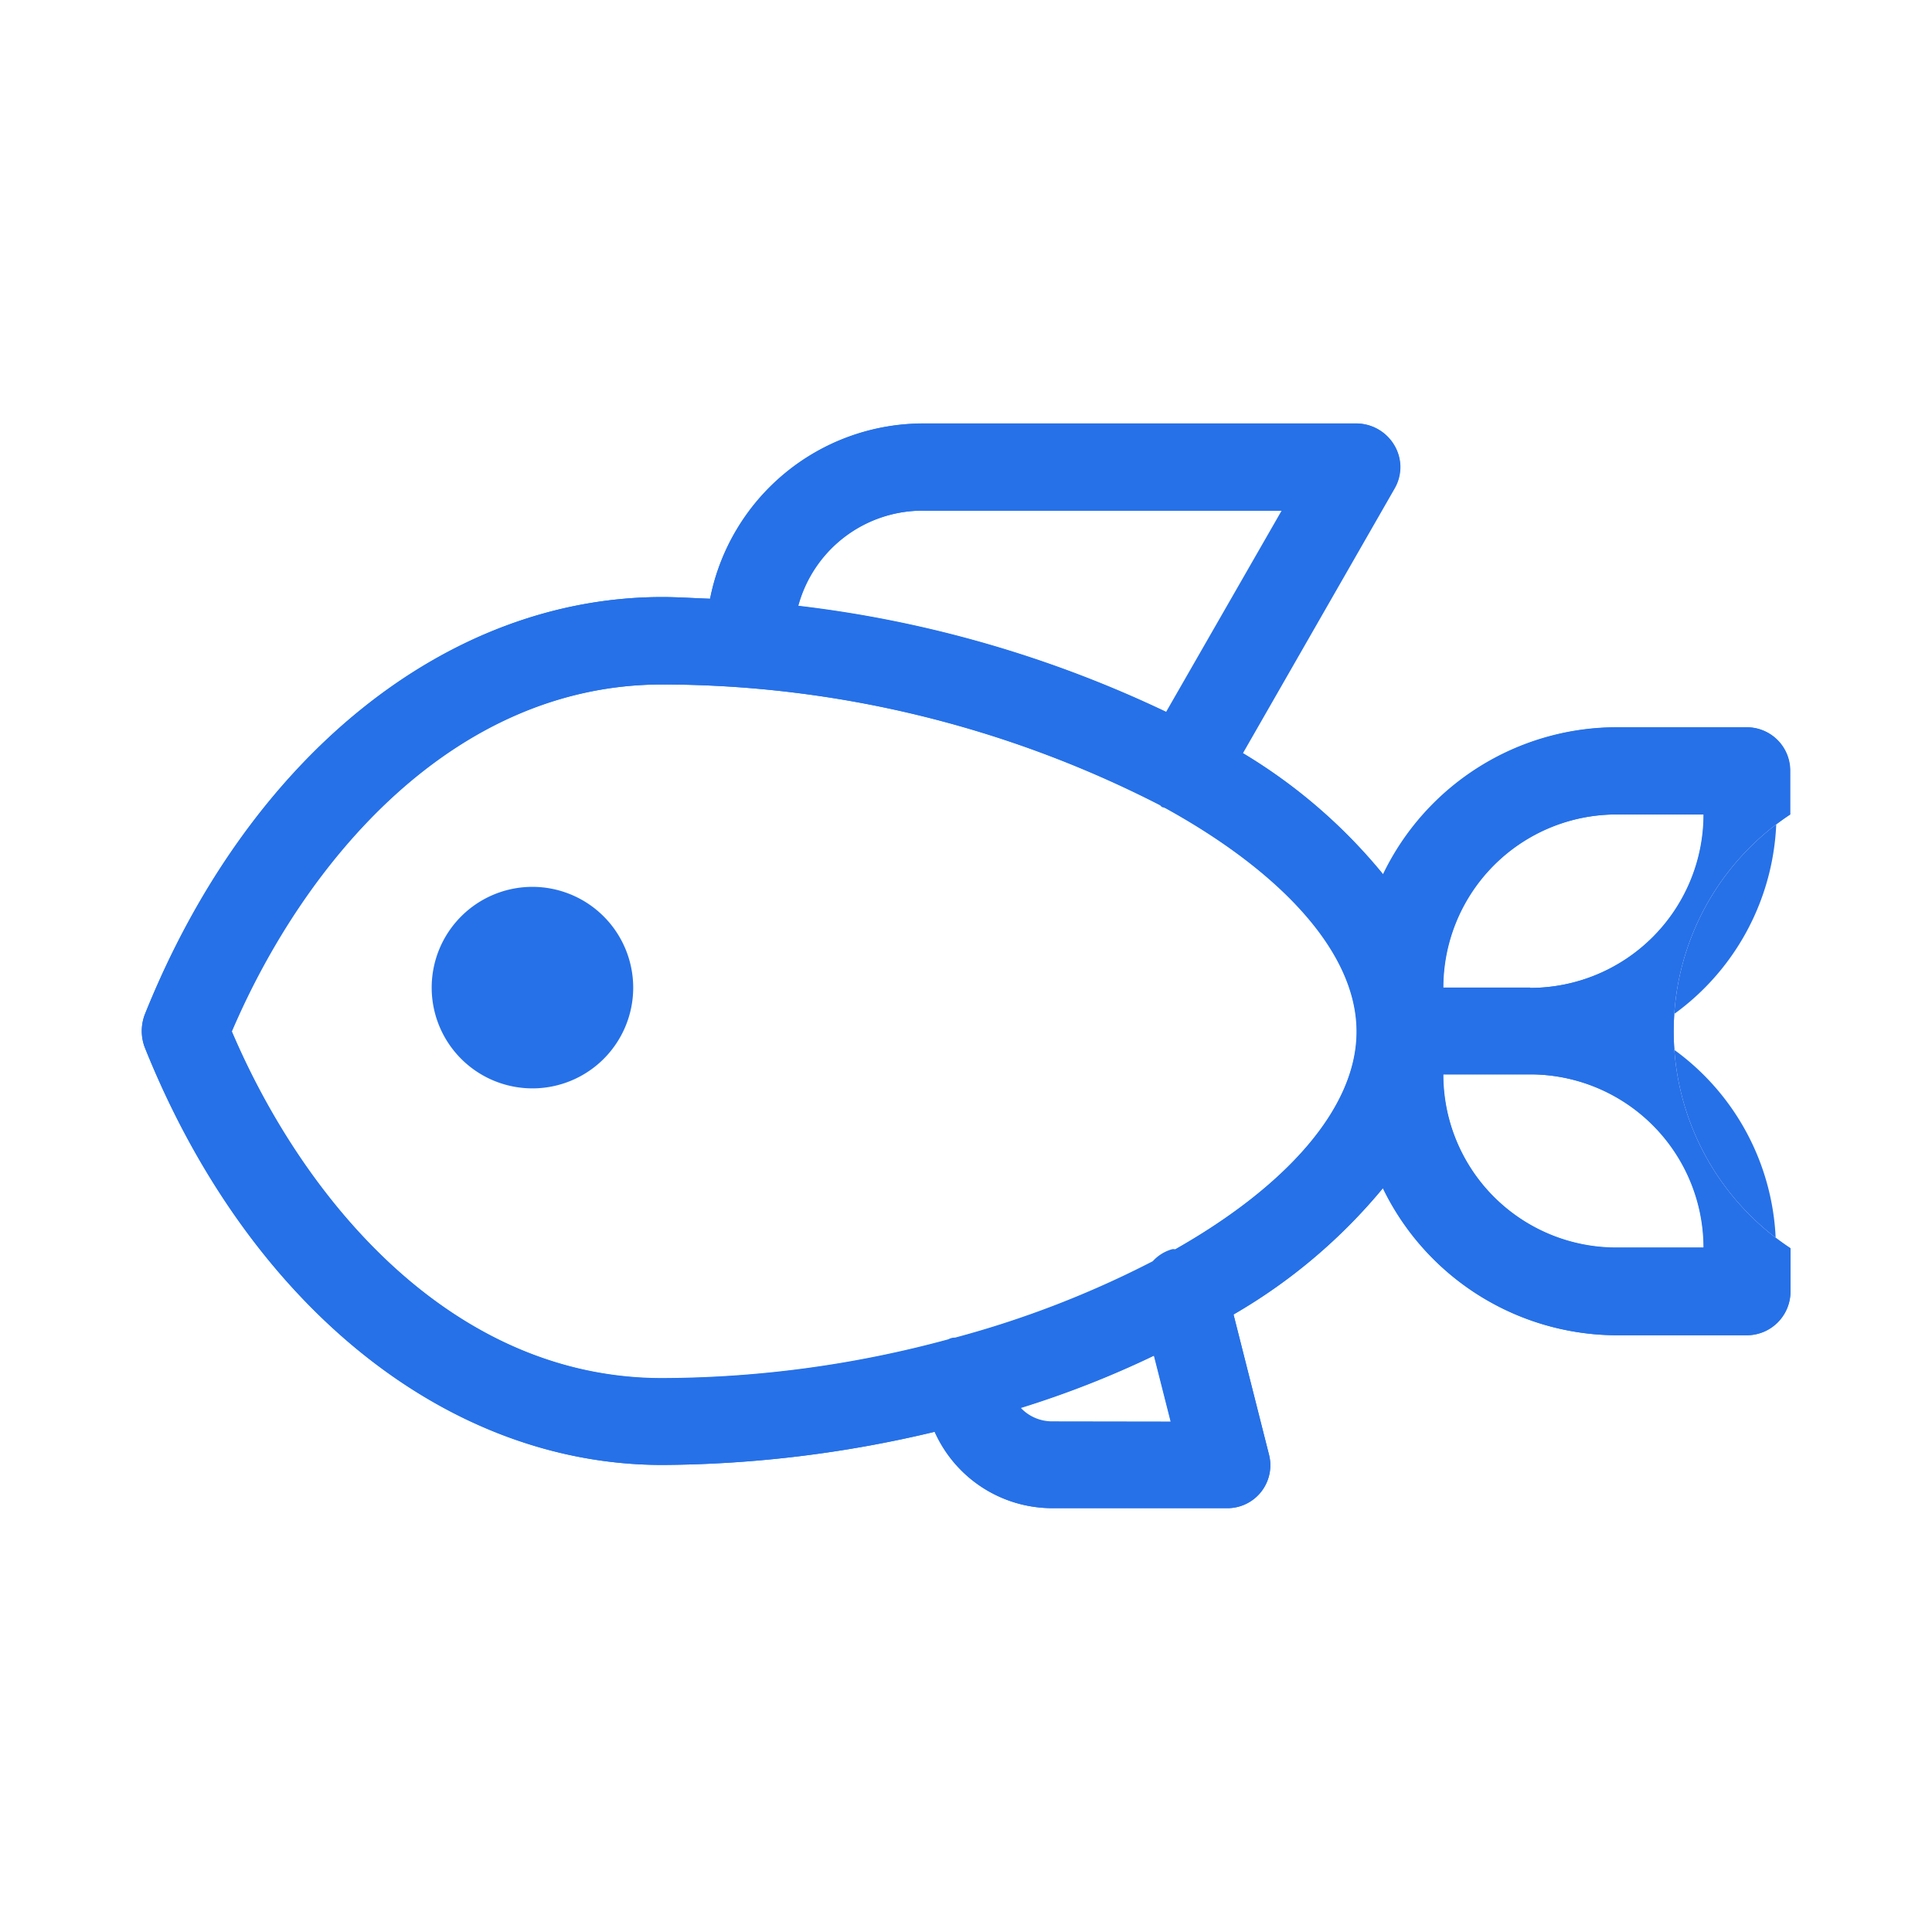
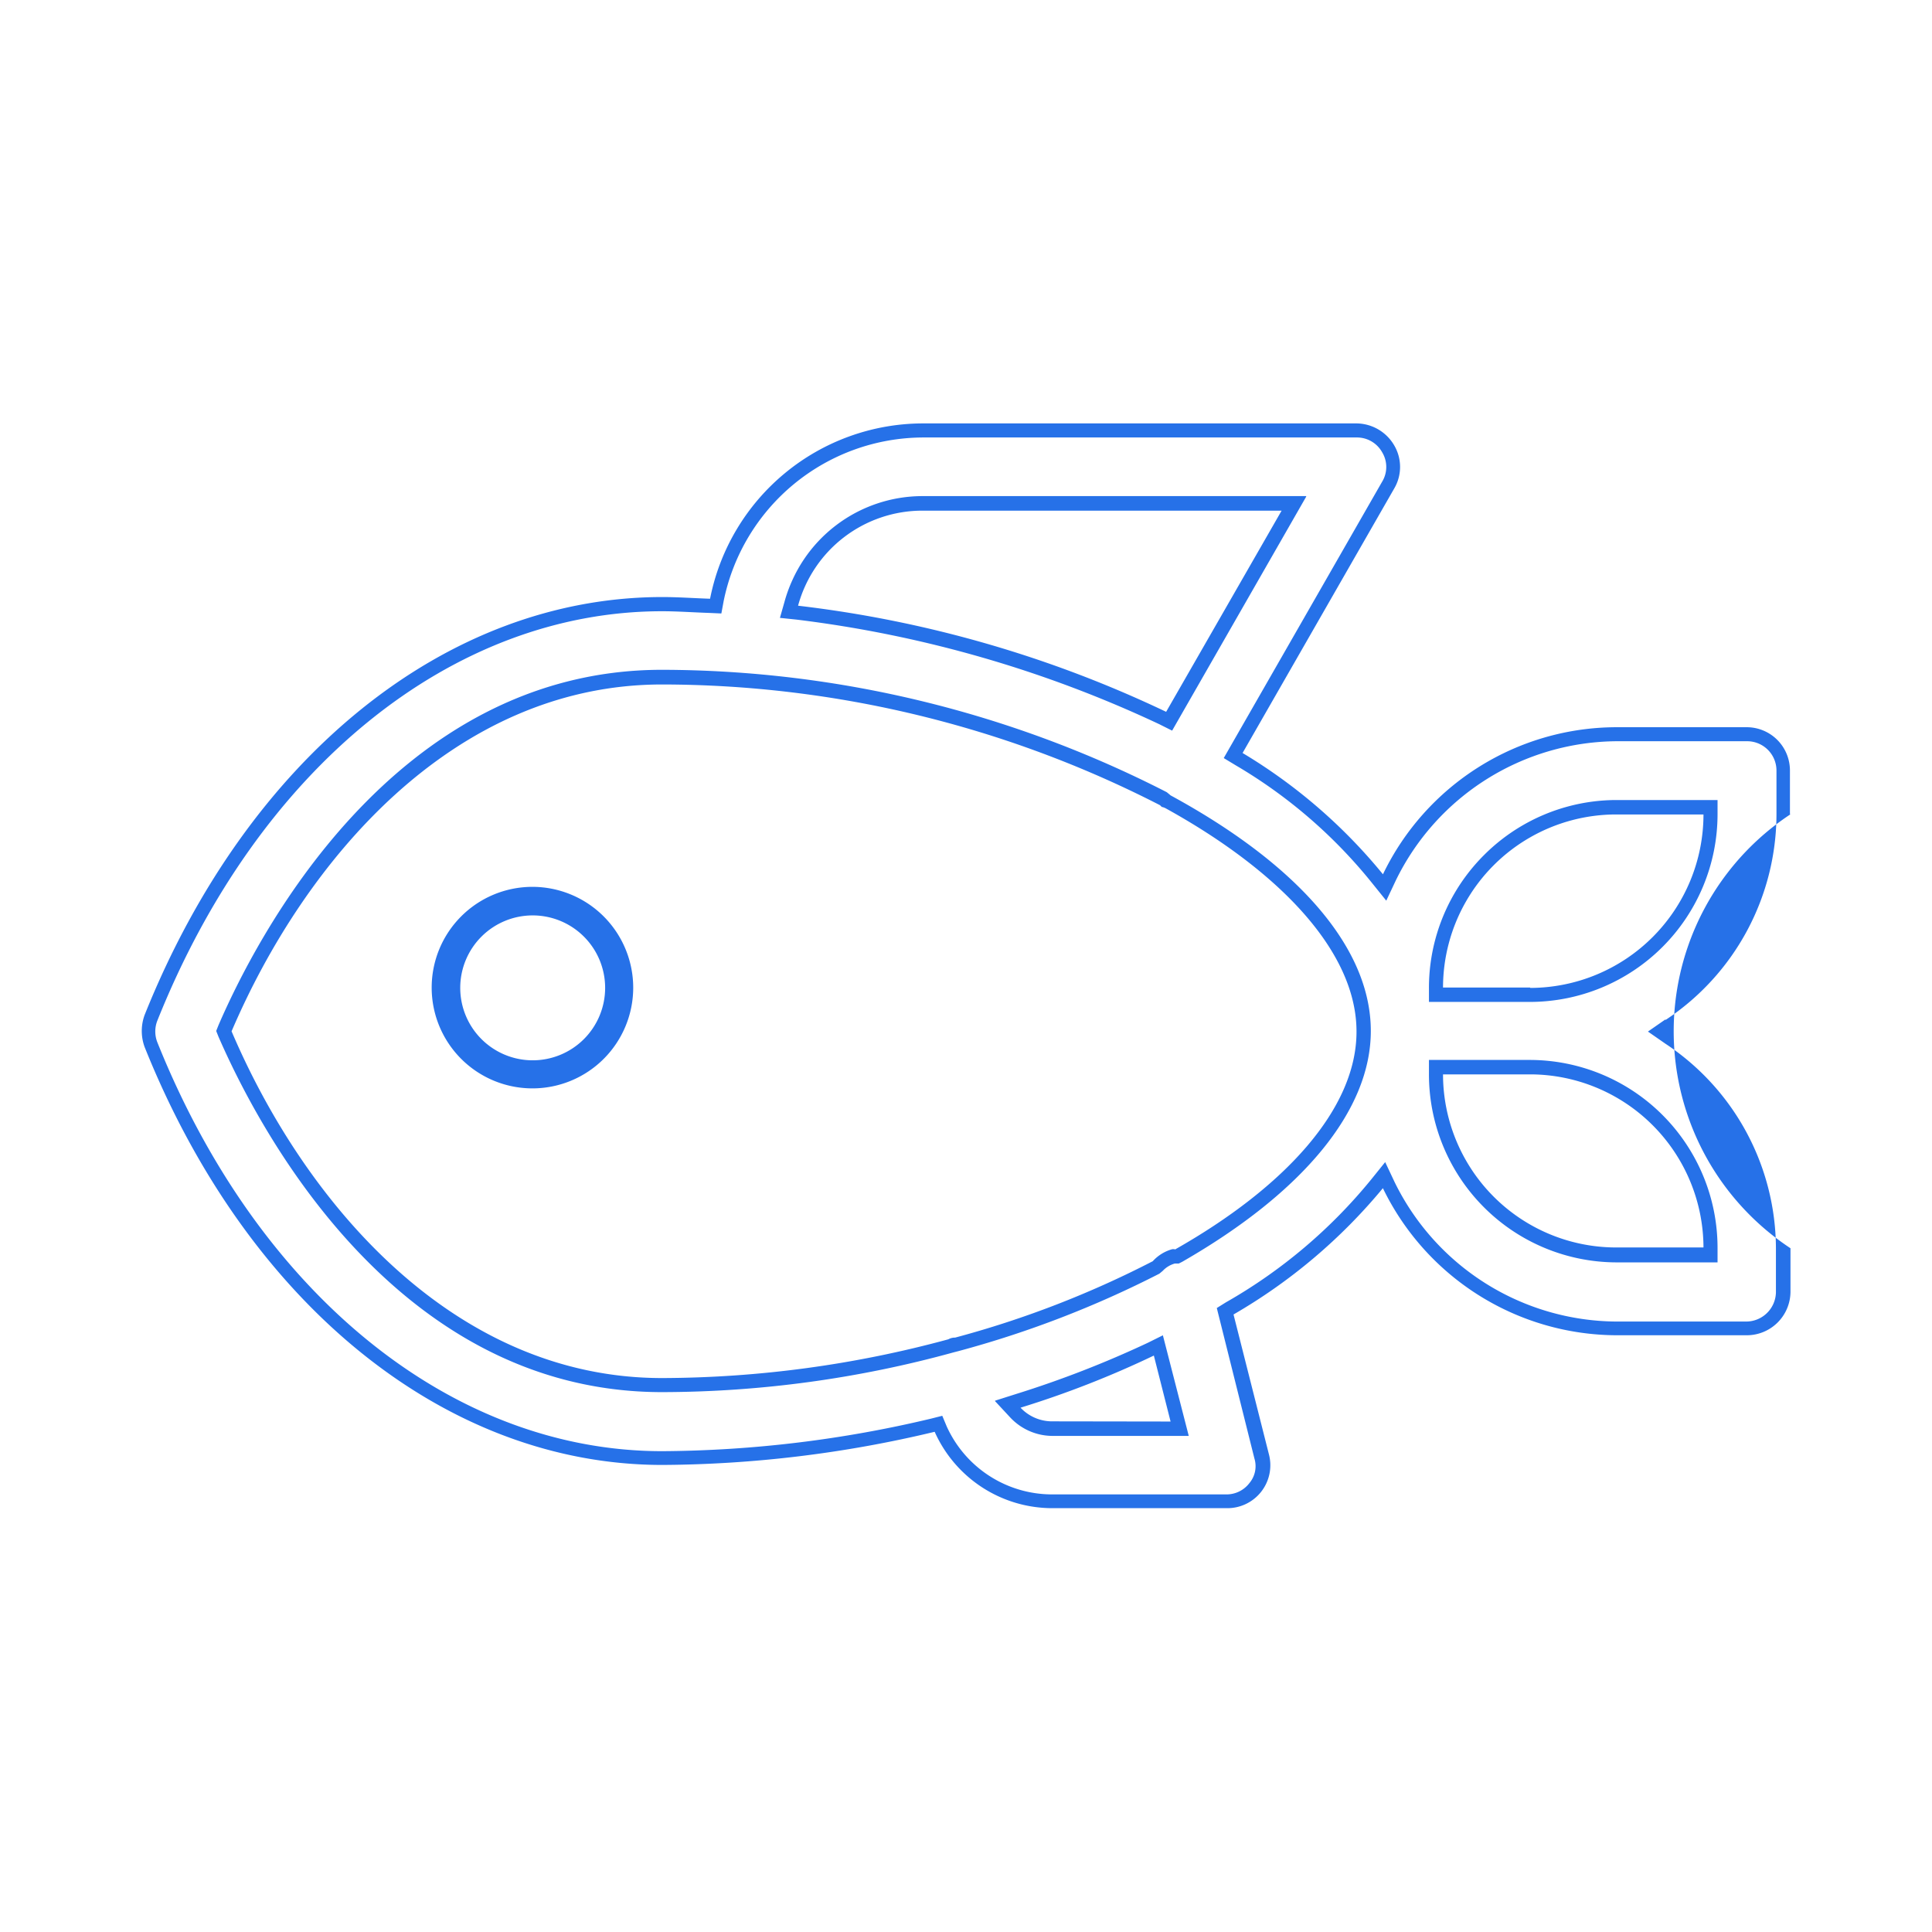
<svg xmlns="http://www.w3.org/2000/svg" width="32" height="32" viewBox="0 0 32 32">
  <g id="icn_Sea_Food_Delivery" data-name="icn_Sea Food Delivery" transform="translate(2446 -1392)">
    <g id="Rectangle_10749" data-name="Rectangle 10749" transform="translate(-2446 1392)" fill="#fff" stroke="#707070" stroke-width="1" opacity="0">
-       <rect width="32" height="32" stroke="none" />
-       <rect x="0.5" y="0.5" width="31" height="31" fill="none" />
-     </g>
+       </g>
    <g id="Group_60805" data-name="Group 60805" transform="translate(-2817.939 600.917)">
      <g id="Group_60803" data-name="Group 60803" transform="translate(374.287 798.1)">
-         <path id="Path_67465" data-name="Path 67465" d="M401.592,804.572v-.725a.716.716,0,0,0-.716-.716h-2.157a4.3,4.3,0,0,0-3.868,2.436,8.914,8.914,0,0,0-2.325-2.009l2.511-4.38a.705.705,0,0,0,0-.716.73.73,0,0,0-.623-.363h-7.188A3.6,3.6,0,0,0,383.7,801c-.27-.009-.53-.028-.79-.028-3.58,0-6.863,2.65-8.574,6.918a.769.769,0,0,0,0,.539c1.711,4.268,4.994,6.918,8.574,6.918a19.74,19.74,0,0,0,4.51-.549,2.135,2.135,0,0,0,1.944,1.265h2.892a.711.711,0,0,0,.7-.893l-.586-2.315a9.164,9.164,0,0,0,2.474-2.092,4.318,4.318,0,0,0,3.878,2.436h2.148a.724.724,0,0,0,.725-.716v-.725a4.306,4.306,0,0,1,0-7.188Zm-2.873,7.179a2.869,2.869,0,0,1-2.873-2.873h1.441a2.875,2.875,0,0,1,2.873,2.873Zm-1.432-4.305h-1.441a2.869,2.869,0,0,1,2.873-2.873h1.441A2.875,2.875,0,0,1,397.286,807.446Zm-6.23,6.091.279,1.1h-1.971a.717.717,0,0,1-.521-.232A16.09,16.09,0,0,0,391.056,813.536Zm.344-1.758h-.037a.682.682,0,0,0-.325.2,16.322,16.322,0,0,1-3.273,1.265.221.221,0,0,0-.112.028,18.235,18.235,0,0,1-4.742.642c-3.459,0-5.923-2.911-7.132-5.747,1.209-2.827,3.673-5.747,7.132-5.747a18.1,18.1,0,0,1,8.248,2l.028.028a.244.244,0,0,1,.074.028c1.9,1.051,3.152,2.381,3.152,3.692C394.413,809.445,393.223,810.747,391.4,811.779Zm-4.175-12.237h5.951l-1.916,3.338a19.412,19.412,0,0,0-6.1-1.758A2.135,2.135,0,0,1,387.225,799.541Z" transform="translate(-374.287 -798.1)" fill="#2671e8" />
        <path id="Path_67466" data-name="Path 67466" d="M391.2,813.2l-.251.13a17.1,17.1,0,0,1-2.176.846l-.353.112.251.27a.962.962,0,0,0,.688.307h2.269Zm-2.362,1.2a16.09,16.09,0,0,0,2.213-.865l.279,1.1h-1.971A.717.717,0,0,1,388.843,814.4Zm-1.618-15.092a2.369,2.369,0,0,0-2.288,1.748l-.074.26.27.028a19.734,19.734,0,0,1,6.026,1.739l.2.1,2.222-3.878Zm4.036,3.571a19.412,19.412,0,0,0-6.1-1.758,2.135,2.135,0,0,1,2.064-1.581h5.951Zm.065,1.376-.056-.046a18.4,18.4,0,0,0-8.36-2.027c-4.482,0-6.751,4.51-7.346,5.886l-.037.093.037.093c.6,1.376,2.864,5.886,7.346,5.886a18.288,18.288,0,0,0,4.835-.66l.074-.019a16.94,16.94,0,0,0,3.329-1.283l.056-.047a.432.432,0,0,1,.2-.121h.065l.056-.028c2.009-1.153,3.124-2.511,3.124-3.822C394.645,806.813,393.483,805.428,391.326,804.256Zm.074,7.523h-.037a.682.682,0,0,0-.325.2,16.322,16.322,0,0,1-3.273,1.265.221.221,0,0,0-.112.028,18.235,18.235,0,0,1-4.742.642c-3.459,0-5.923-2.911-7.132-5.747,1.209-2.827,3.673-5.747,7.132-5.747a18.1,18.1,0,0,1,8.248,2l.028.028a.244.244,0,0,1,.074.028c1.9,1.051,3.152,2.381,3.152,3.692C394.413,809.445,393.223,810.747,391.4,811.779Zm7.318-7.439a3.105,3.105,0,0,0-3.106,3.106v.232h1.674a3.111,3.111,0,0,0,3.106-3.106v-.232Zm-1.432,3.106h-1.441a2.869,2.869,0,0,1,2.873-2.873h1.441A2.875,2.875,0,0,1,397.286,807.446Zm0,1.2h-1.674v.232a3.113,3.113,0,0,0,3.106,3.115h1.674v-.232A3.113,3.113,0,0,0,397.286,808.645Zm1.432,3.106a2.869,2.869,0,0,1-2.873-2.873h1.441a2.875,2.875,0,0,1,2.873,2.873Zm-1.432-3.106h-1.674v.232a3.113,3.113,0,0,0,3.106,3.115h1.674v-.232A3.113,3.113,0,0,0,397.286,808.645Zm1.432,3.106a2.869,2.869,0,0,1-2.873-2.873h1.441a2.875,2.875,0,0,1,2.873,2.873Zm0-7.411a3.105,3.105,0,0,0-3.106,3.106v.232h1.674a3.111,3.111,0,0,0,3.106-3.106v-.232Zm-1.432,3.106h-1.441a2.869,2.869,0,0,1,2.873-2.873h1.441A2.875,2.875,0,0,1,397.286,807.446Zm-5.961-3.19-.056-.046a18.4,18.4,0,0,0-8.36-2.027c-4.482,0-6.751,4.51-7.346,5.886l-.037.093.037.093c.6,1.376,2.864,5.886,7.346,5.886a18.288,18.288,0,0,0,4.835-.66l.074-.019a16.94,16.94,0,0,0,3.329-1.283l.056-.047a.432.432,0,0,1,.2-.121h.065l.056-.028c2.009-1.153,3.124-2.511,3.124-3.822C394.645,806.813,393.483,805.428,391.326,804.256Zm.074,7.523h-.037a.682.682,0,0,0-.325.2,16.322,16.322,0,0,1-3.273,1.265.221.221,0,0,0-.112.028,18.235,18.235,0,0,1-4.742.642c-3.459,0-5.923-2.911-7.132-5.747,1.209-2.827,3.673-5.747,7.132-5.747a18.1,18.1,0,0,1,8.248,2l.028.028a.244.244,0,0,1,.074.028c1.9,1.051,3.152,2.381,3.152,3.692C394.413,809.445,393.223,810.747,391.4,811.779Zm-4.175-12.47a2.369,2.369,0,0,0-2.288,1.748l-.074.26.27.028a19.734,19.734,0,0,1,6.026,1.739l.2.1,2.222-3.878Zm4.036,3.571a19.412,19.412,0,0,0-6.1-1.758,2.135,2.135,0,0,1,2.064-1.581h5.951ZM391.2,813.2l-.251.13a17.1,17.1,0,0,1-2.176.846l-.353.112.251.27a.962.962,0,0,0,.688.307h2.269Zm-2.362,1.2a16.09,16.09,0,0,0,2.213-.865l.279,1.1h-1.971A.717.717,0,0,1,388.843,814.4Zm2.362-1.2-.251.13a17.1,17.1,0,0,1-2.176.846l-.353.112.251.27a.962.962,0,0,0,.688.307h2.269Zm-2.362,1.2a16.09,16.09,0,0,0,2.213-.865l.279,1.1h-1.971A.717.717,0,0,1,388.843,814.4Zm-1.618-15.092a2.369,2.369,0,0,0-2.288,1.748l-.074.26.27.028a19.734,19.734,0,0,1,6.026,1.739l.2.1,2.222-3.878Zm4.036,3.571a19.412,19.412,0,0,0-6.1-1.758,2.135,2.135,0,0,1,2.064-1.581h5.951Zm.065,1.376-.056-.046a18.4,18.4,0,0,0-8.36-2.027c-4.482,0-6.751,4.51-7.346,5.886l-.037.093.037.093c.6,1.376,2.864,5.886,7.346,5.886a18.288,18.288,0,0,0,4.835-.66l.074-.019a16.94,16.94,0,0,0,3.329-1.283l.056-.047a.432.432,0,0,1,.2-.121h.065l.056-.028c2.009-1.153,3.124-2.511,3.124-3.822C394.645,806.813,393.483,805.428,391.326,804.256Zm.074,7.523h-.037a.682.682,0,0,0-.325.2,16.322,16.322,0,0,1-3.273,1.265.221.221,0,0,0-.112.028,18.235,18.235,0,0,1-4.742.642c-3.459,0-5.923-2.911-7.132-5.747,1.209-2.827,3.673-5.747,7.132-5.747a18.1,18.1,0,0,1,8.248,2l.028.028a.244.244,0,0,1,.074.028c1.9,1.051,3.152,2.381,3.152,3.692C394.413,809.445,393.223,810.747,391.4,811.779Zm7.318-7.439a3.105,3.105,0,0,0-3.106,3.106v.232h1.674a3.111,3.111,0,0,0,3.106-3.106v-.232Zm-1.432,3.106h-1.441a2.869,2.869,0,0,1,2.873-2.873h1.441A2.875,2.875,0,0,1,397.286,807.446Zm0,1.2h-1.674v.232a3.113,3.113,0,0,0,3.106,3.115h1.674v-.232A3.113,3.113,0,0,0,397.286,808.645Zm1.432,3.106a2.869,2.869,0,0,1-2.873-2.873h1.441a2.875,2.875,0,0,1,2.873,2.873Zm-1.432-3.106h-1.674v.232a3.113,3.113,0,0,0,3.106,3.115h1.674v-.232A3.113,3.113,0,0,0,397.286,808.645Zm1.432,3.106a2.869,2.869,0,0,1-2.873-2.873h1.441a2.875,2.875,0,0,1,2.873,2.873Zm0-7.411a3.105,3.105,0,0,0-3.106,3.106v.232h1.674a3.111,3.111,0,0,0,3.106-3.106v-.232Zm-1.432,3.106h-1.441a2.869,2.869,0,0,1,2.873-2.873h1.441A2.875,2.875,0,0,1,397.286,807.446Zm-5.961-3.19-.056-.046a18.4,18.4,0,0,0-8.36-2.027c-4.482,0-6.751,4.51-7.346,5.886l-.037.093.037.093c.6,1.376,2.864,5.886,7.346,5.886a18.288,18.288,0,0,0,4.835-.66l.074-.019a16.94,16.94,0,0,0,3.329-1.283l.056-.047a.432.432,0,0,1,.2-.121h.065l.056-.028c2.009-1.153,3.124-2.511,3.124-3.822C394.645,806.813,393.483,805.428,391.326,804.256Zm.074,7.523h-.037a.682.682,0,0,0-.325.2,16.322,16.322,0,0,1-3.273,1.265.221.221,0,0,0-.112.028,18.235,18.235,0,0,1-4.742.642c-3.459,0-5.923-2.911-7.132-5.747,1.209-2.827,3.673-5.747,7.132-5.747a18.1,18.1,0,0,1,8.248,2l.028.028a.244.244,0,0,1,.074.028c1.9,1.051,3.152,2.381,3.152,3.692C394.413,809.445,393.223,810.747,391.4,811.779Zm-4.175-12.47a2.369,2.369,0,0,0-2.288,1.748l-.074.26.27.028a19.734,19.734,0,0,1,6.026,1.739l.2.1,2.222-3.878Zm4.036,3.571a19.412,19.412,0,0,0-6.1-1.758,2.135,2.135,0,0,1,2.064-1.581h5.951ZM391.2,813.2l-.251.13a17.1,17.1,0,0,1-2.176.846l-.353.112.251.27a.962.962,0,0,0,.688.307h2.269Zm-2.362,1.2a16.09,16.09,0,0,0,2.213-.865l.279,1.1h-1.971A.717.717,0,0,1,388.843,814.4Zm2.362-1.2-.251.13a17.1,17.1,0,0,1-2.176.846l-.353.112.251.27a.962.962,0,0,0,.688.307h2.269Zm-2.362,1.2a16.09,16.09,0,0,0,2.213-.865l.279,1.1h-1.971A.717.717,0,0,1,388.843,814.4Zm-1.618-15.092a2.369,2.369,0,0,0-2.288,1.748l-.074.26.27.028a19.734,19.734,0,0,1,6.026,1.739l.2.1,2.222-3.878Zm4.036,3.571a19.412,19.412,0,0,0-6.1-1.758,2.135,2.135,0,0,1,2.064-1.581h5.951Zm.065,1.376-.056-.046a18.4,18.4,0,0,0-8.36-2.027c-4.482,0-6.751,4.51-7.346,5.886l-.037.093.037.093c.6,1.376,2.864,5.886,7.346,5.886a18.288,18.288,0,0,0,4.835-.66l.074-.019a16.94,16.94,0,0,0,3.329-1.283l.056-.047a.432.432,0,0,1,.2-.121h.065l.056-.028c2.009-1.153,3.124-2.511,3.124-3.822C394.645,806.813,393.483,805.428,391.326,804.256Zm.074,7.523h-.037a.682.682,0,0,0-.325.2,16.322,16.322,0,0,1-3.273,1.265.221.221,0,0,0-.112.028,18.235,18.235,0,0,1-4.742.642c-3.459,0-5.923-2.911-7.132-5.747,1.209-2.827,3.673-5.747,7.132-5.747a18.1,18.1,0,0,1,8.248,2l.028.028a.244.244,0,0,1,.074.028c1.9,1.051,3.152,2.381,3.152,3.692C394.413,809.445,393.223,810.747,391.4,811.779Zm7.318-7.439a3.105,3.105,0,0,0-3.106,3.106v.232h1.674a3.111,3.111,0,0,0,3.106-3.106v-.232Zm-1.432,3.106h-1.441a2.869,2.869,0,0,1,2.873-2.873h1.441A2.875,2.875,0,0,1,397.286,807.446Zm0,1.2h-1.674v.232a3.113,3.113,0,0,0,3.106,3.115h1.674v-.232A3.113,3.113,0,0,0,397.286,808.645Zm1.432,3.106a2.869,2.869,0,0,1-2.873-2.873h1.441a2.875,2.875,0,0,1,2.873,2.873Zm-1.432-3.106h-1.674v.232a3.113,3.113,0,0,0,3.106,3.115h1.674v-.232A3.113,3.113,0,0,0,397.286,808.645Zm1.432,3.106a2.869,2.869,0,0,1-2.873-2.873h1.441a2.875,2.875,0,0,1,2.873,2.873Zm0-7.411a3.105,3.105,0,0,0-3.106,3.106v.232h1.674a3.111,3.111,0,0,0,3.106-3.106v-.232Zm-1.432,3.106h-1.441a2.869,2.869,0,0,1,2.873-2.873h1.441A2.875,2.875,0,0,1,397.286,807.446Zm-5.961-3.19-.056-.046a18.4,18.4,0,0,0-8.36-2.027c-4.482,0-6.751,4.51-7.346,5.886l-.037.093.037.093c.6,1.376,2.864,5.886,7.346,5.886a18.288,18.288,0,0,0,4.835-.66l.074-.019a16.94,16.94,0,0,0,3.329-1.283l.056-.047a.432.432,0,0,1,.2-.121h.065l.056-.028c2.009-1.153,3.124-2.511,3.124-3.822C394.645,806.813,393.483,805.428,391.326,804.256Zm.074,7.523h-.037a.682.682,0,0,0-.325.2,16.322,16.322,0,0,1-3.273,1.265.221.221,0,0,0-.112.028,18.235,18.235,0,0,1-4.742.642c-3.459,0-5.923-2.911-7.132-5.747,1.209-2.827,3.673-5.747,7.132-5.747a18.1,18.1,0,0,1,8.248,2l.028.028a.244.244,0,0,1,.074.028c1.9,1.051,3.152,2.381,3.152,3.692C394.413,809.445,393.223,810.747,391.4,811.779Zm-.242-8.695.2.1,2.222-3.878h-6.351a2.369,2.369,0,0,0-2.288,1.748l-.074.26.27.028A19.734,19.734,0,0,1,391.158,803.084Zm-3.933-3.543h5.951l-1.916,3.338a19.412,19.412,0,0,0-6.1-1.758A2.135,2.135,0,0,1,387.225,799.541Zm3.729,13.79a17.1,17.1,0,0,1-2.176.846l-.353.112.251.27a.962.962,0,0,0,.688.307h2.269L391.2,813.2Zm-1.59,1.3a.717.717,0,0,1-.521-.232,16.09,16.09,0,0,0,2.213-.865l.279,1.1Zm12.228-10.062v-.725a.716.716,0,0,0-.716-.716h-2.157a4.3,4.3,0,0,0-3.868,2.436,8.914,8.914,0,0,0-2.325-2.009l2.511-4.38a.705.705,0,0,0,0-.716.73.73,0,0,0-.623-.363h-7.188A3.6,3.6,0,0,0,383.7,801c-.27-.009-.53-.028-.79-.028-3.58,0-6.863,2.65-8.574,6.918a.769.769,0,0,0,0,.539c1.711,4.268,4.994,6.918,8.574,6.918a19.74,19.74,0,0,0,4.51-.549,2.135,2.135,0,0,0,1.944,1.265h2.892a.711.711,0,0,0,.7-.893l-.586-2.315a9.164,9.164,0,0,0,2.474-2.092,4.318,4.318,0,0,0,3.878,2.436h2.148a.724.724,0,0,0,.725-.716v-.725a4.306,4.306,0,0,1,0-7.188Zm-2.064,3.4-.288.2.288.2a4.076,4.076,0,0,1,1.832,3.394v.725a.494.494,0,0,1-.493.484h-2.148a4.118,4.118,0,0,1-3.673-2.306l-.158-.335-.232.288a8.575,8.575,0,0,1-2.408,2.036l-.149.093.623,2.492a.435.435,0,0,1-.084.409.475.475,0,0,1-.381.186h-2.892a1.917,1.917,0,0,1-1.739-1.125l-.074-.177-.186.047a19.625,19.625,0,0,1-4.454.539c-3.478,0-6.686-2.594-8.36-6.77a.489.489,0,0,1,0-.363c1.674-4.185,4.882-6.779,8.36-6.779.251,0,.511.019.781.028l.2.009.037-.2a3.382,3.382,0,0,1,3.3-2.715h7.188a.477.477,0,0,1,.418.242.47.47,0,0,1,0,.493l-2.622,4.575.2.121a8.266,8.266,0,0,1,2.26,1.953l.232.288.158-.335a4.1,4.1,0,0,1,3.664-2.306h2.157a.486.486,0,0,1,.484.484v.725A4.093,4.093,0,0,1,399.527,807.976Zm-3.915.67v.232a3.113,3.113,0,0,0,3.106,3.115h1.674v-.232a3.113,3.113,0,0,0-3.106-3.115Zm4.547,3.106h-1.441a2.869,2.869,0,0,1-2.873-2.873h1.441A2.875,2.875,0,0,1,400.16,811.751Zm-4.547-4.305v.232h1.674a3.111,3.111,0,0,0,3.106-3.106v-.232h-1.674A3.105,3.105,0,0,0,395.612,807.446Zm1.674,0h-1.441a2.869,2.869,0,0,1,2.873-2.873h1.441A2.875,2.875,0,0,1,397.286,807.446Zm-5.961-3.19-.056-.046a18.4,18.4,0,0,0-8.36-2.027c-4.482,0-6.751,4.51-7.346,5.886l-.037.093.037.093c.6,1.376,2.864,5.886,7.346,5.886a18.288,18.288,0,0,0,4.835-.66l.074-.019a16.94,16.94,0,0,0,3.329-1.283l.056-.047a.432.432,0,0,1,.2-.121h.065l.056-.028c2.009-1.153,3.124-2.511,3.124-3.822C394.645,806.813,393.483,805.428,391.326,804.256Zm.074,7.523h-.037a.682.682,0,0,0-.325.2,16.322,16.322,0,0,1-3.273,1.265.221.221,0,0,0-.112.028,18.235,18.235,0,0,1-4.742.642c-3.459,0-5.923-2.911-7.132-5.747,1.209-2.827,3.673-5.747,7.132-5.747a18.1,18.1,0,0,1,8.248,2l.028.028a.244.244,0,0,1,.074.028c1.9,1.051,3.152,2.381,3.152,3.692C394.413,809.445,393.223,810.747,391.4,811.779Zm-.242-8.695.2.1,2.222-3.878h-6.351a2.369,2.369,0,0,0-2.288,1.748l-.074.26.27.028A19.734,19.734,0,0,1,391.158,803.084Zm-3.933-3.543h5.951l-1.916,3.338a19.412,19.412,0,0,0-6.1-1.758A2.135,2.135,0,0,1,387.225,799.541Zm3.729,13.79a17.1,17.1,0,0,1-2.176.846l-.353.112.251.27a.962.962,0,0,0,.688.307h2.269L391.2,813.2Zm-1.59,1.3a.717.717,0,0,1-.521-.232,16.09,16.09,0,0,0,2.213-.865l.279,1.1ZM391.2,813.2l-.251.13a17.1,17.1,0,0,1-2.176.846l-.353.112.251.27a.962.962,0,0,0,.688.307h2.269Zm-2.362,1.2a16.09,16.09,0,0,0,2.213-.865l.279,1.1h-1.971A.717.717,0,0,1,388.843,814.4Zm-1.618-15.092a2.369,2.369,0,0,0-2.288,1.748l-.074.26.27.028a19.734,19.734,0,0,1,6.026,1.739l.2.1,2.222-3.878Zm4.036,3.571a19.412,19.412,0,0,0-6.1-1.758,2.135,2.135,0,0,1,2.064-1.581h5.951Zm.065,1.376-.056-.046a18.4,18.4,0,0,0-8.36-2.027c-4.482,0-6.751,4.51-7.346,5.886l-.037.093.037.093c.6,1.376,2.864,5.886,7.346,5.886a18.288,18.288,0,0,0,4.835-.66l.074-.019a16.94,16.94,0,0,0,3.329-1.283l.056-.047a.432.432,0,0,1,.2-.121h.065l.056-.028c2.009-1.153,3.124-2.511,3.124-3.822C394.645,806.813,393.483,805.428,391.326,804.256Zm.074,7.523h-.037a.682.682,0,0,0-.325.2,16.322,16.322,0,0,1-3.273,1.265.221.221,0,0,0-.112.028,18.235,18.235,0,0,1-4.742.642c-3.459,0-5.923-2.911-7.132-5.747,1.209-2.827,3.673-5.747,7.132-5.747a18.1,18.1,0,0,1,8.248,2l.028.028a.244.244,0,0,1,.074.028c1.9,1.051,3.152,2.381,3.152,3.692C394.413,809.445,393.223,810.747,391.4,811.779Zm7.318-7.439a3.105,3.105,0,0,0-3.106,3.106v.232h1.674a3.111,3.111,0,0,0,3.106-3.106v-.232Zm-1.432,3.106h-1.441a2.869,2.869,0,0,1,2.873-2.873h1.441A2.875,2.875,0,0,1,397.286,807.446Zm0,1.2h-1.674v.232a3.113,3.113,0,0,0,3.106,3.115h1.674v-.232A3.113,3.113,0,0,0,397.286,808.645Zm1.432,3.106a2.869,2.869,0,0,1-2.873-2.873h1.441a2.875,2.875,0,0,1,2.873,2.873Zm-1.432-3.106h-1.674v.232a3.113,3.113,0,0,0,3.106,3.115h1.674v-.232A3.113,3.113,0,0,0,397.286,808.645Zm1.432,3.106a2.869,2.869,0,0,1-2.873-2.873h1.441a2.875,2.875,0,0,1,2.873,2.873Zm0-7.411a3.105,3.105,0,0,0-3.106,3.106v.232h1.674a3.111,3.111,0,0,0,3.106-3.106v-.232Zm-1.432,3.106h-1.441a2.869,2.869,0,0,1,2.873-2.873h1.441A2.875,2.875,0,0,1,397.286,807.446Zm-5.961-3.19-.056-.046a18.4,18.4,0,0,0-8.36-2.027c-4.482,0-6.751,4.51-7.346,5.886l-.037.093.037.093c.6,1.376,2.864,5.886,7.346,5.886a18.288,18.288,0,0,0,4.835-.66l.074-.019a16.94,16.94,0,0,0,3.329-1.283l.056-.047a.432.432,0,0,1,.2-.121h.065l.056-.028c2.009-1.153,3.124-2.511,3.124-3.822C394.645,806.813,393.483,805.428,391.326,804.256Zm.074,7.523h-.037a.682.682,0,0,0-.325.2,16.322,16.322,0,0,1-3.273,1.265.221.221,0,0,0-.112.028,18.235,18.235,0,0,1-4.742.642c-3.459,0-5.923-2.911-7.132-5.747,1.209-2.827,3.673-5.747,7.132-5.747a18.1,18.1,0,0,1,8.248,2l.028.028a.244.244,0,0,1,.074.028c1.9,1.051,3.152,2.381,3.152,3.692C394.413,809.445,393.223,810.747,391.4,811.779Zm-4.175-12.47a2.369,2.369,0,0,0-2.288,1.748l-.074.26.27.028a19.734,19.734,0,0,1,6.026,1.739l.2.1,2.222-3.878Zm4.036,3.571a19.412,19.412,0,0,0-6.1-1.758,2.135,2.135,0,0,1,2.064-1.581h5.951ZM391.2,813.2l-.251.13a17.1,17.1,0,0,1-2.176.846l-.353.112.251.27a.962.962,0,0,0,.688.307h2.269Zm-2.362,1.2a16.09,16.09,0,0,0,2.213-.865l.279,1.1h-1.971A.717.717,0,0,1,388.843,814.4Zm2.362-1.2-.251.13a17.1,17.1,0,0,1-2.176.846l-.353.112.251.27a.962.962,0,0,0,.688.307h2.269Zm-2.362,1.2a16.09,16.09,0,0,0,2.213-.865l.279,1.1h-1.971A.717.717,0,0,1,388.843,814.4Zm-1.618-15.092a2.369,2.369,0,0,0-2.288,1.748l-.074.26.27.028a19.734,19.734,0,0,1,6.026,1.739l.2.1,2.222-3.878Zm4.036,3.571a19.412,19.412,0,0,0-6.1-1.758,2.135,2.135,0,0,1,2.064-1.581h5.951Zm.065,1.376-.056-.046a18.4,18.4,0,0,0-8.36-2.027c-4.482,0-6.751,4.51-7.346,5.886l-.037.093.037.093c.6,1.376,2.864,5.886,7.346,5.886a18.288,18.288,0,0,0,4.835-.66l.074-.019a16.94,16.94,0,0,0,3.329-1.283l.056-.047a.432.432,0,0,1,.2-.121h.065l.056-.028c2.009-1.153,3.124-2.511,3.124-3.822C394.645,806.813,393.483,805.428,391.326,804.256Zm.074,7.523h-.037a.682.682,0,0,0-.325.2,16.322,16.322,0,0,1-3.273,1.265.221.221,0,0,0-.112.028,18.235,18.235,0,0,1-4.742.642c-3.459,0-5.923-2.911-7.132-5.747,1.209-2.827,3.673-5.747,7.132-5.747a18.1,18.1,0,0,1,8.248,2l.028.028a.244.244,0,0,1,.074.028c1.9,1.051,3.152,2.381,3.152,3.692C394.413,809.445,393.223,810.747,391.4,811.779Zm7.318-7.439a3.105,3.105,0,0,0-3.106,3.106v.232h1.674a3.111,3.111,0,0,0,3.106-3.106v-.232Zm-1.432,3.106h-1.441a2.869,2.869,0,0,1,2.873-2.873h1.441A2.875,2.875,0,0,1,397.286,807.446Zm0,1.2h-1.674v.232a3.113,3.113,0,0,0,3.106,3.115h1.674v-.232A3.113,3.113,0,0,0,397.286,808.645Zm1.432,3.106a2.869,2.869,0,0,1-2.873-2.873h1.441a2.875,2.875,0,0,1,2.873,2.873Zm-1.432-3.106h-1.674v.232a3.113,3.113,0,0,0,3.106,3.115h1.674v-.232A3.113,3.113,0,0,0,397.286,808.645Zm1.432,3.106a2.869,2.869,0,0,1-2.873-2.873h1.441a2.875,2.875,0,0,1,2.873,2.873Zm0-7.411a3.105,3.105,0,0,0-3.106,3.106v.232h1.674a3.111,3.111,0,0,0,3.106-3.106v-.232Zm-1.432,3.106h-1.441a2.869,2.869,0,0,1,2.873-2.873h1.441A2.875,2.875,0,0,1,397.286,807.446Zm-5.961-3.19-.056-.046a18.4,18.4,0,0,0-8.36-2.027c-4.482,0-6.751,4.51-7.346,5.886l-.037.093.037.093c.6,1.376,2.864,5.886,7.346,5.886a18.288,18.288,0,0,0,4.835-.66l.074-.019a16.94,16.94,0,0,0,3.329-1.283l.056-.047a.432.432,0,0,1,.2-.121h.065l.056-.028c2.009-1.153,3.124-2.511,3.124-3.822C394.645,806.813,393.483,805.428,391.326,804.256Zm.074,7.523h-.037a.682.682,0,0,0-.325.2,16.322,16.322,0,0,1-3.273,1.265.221.221,0,0,0-.112.028,18.235,18.235,0,0,1-4.742.642c-3.459,0-5.923-2.911-7.132-5.747,1.209-2.827,3.673-5.747,7.132-5.747a18.1,18.1,0,0,1,8.248,2l.028.028a.244.244,0,0,1,.074.028c1.9,1.051,3.152,2.381,3.152,3.692C394.413,809.445,393.223,810.747,391.4,811.779Zm-4.175-12.47a2.369,2.369,0,0,0-2.288,1.748l-.074.26.27.028a19.734,19.734,0,0,1,6.026,1.739l.2.1,2.222-3.878Zm4.036,3.571a19.412,19.412,0,0,0-6.1-1.758,2.135,2.135,0,0,1,2.064-1.581h5.951ZM391.2,813.2l-.251.13a17.1,17.1,0,0,1-2.176.846l-.353.112.251.27a.962.962,0,0,0,.688.307h2.269Zm-2.362,1.2a16.09,16.09,0,0,0,2.213-.865l.279,1.1h-1.971A.717.717,0,0,1,388.843,814.4Zm2.362-1.2-.251.13a17.1,17.1,0,0,1-2.176.846l-.353.112.251.27a.962.962,0,0,0,.688.307h2.269Zm-2.362,1.2a16.09,16.09,0,0,0,2.213-.865l.279,1.1h-1.971A.717.717,0,0,1,388.843,814.4Zm-1.618-15.092a2.369,2.369,0,0,0-2.288,1.748l-.074.26.27.028a19.734,19.734,0,0,1,6.026,1.739l.2.1,2.222-3.878Zm4.036,3.571a19.412,19.412,0,0,0-6.1-1.758,2.135,2.135,0,0,1,2.064-1.581h5.951Zm.065,1.376-.056-.046a18.4,18.4,0,0,0-8.36-2.027c-4.482,0-6.751,4.51-7.346,5.886l-.037.093.037.093c.6,1.376,2.864,5.886,7.346,5.886a18.288,18.288,0,0,0,4.835-.66l.074-.019a16.94,16.94,0,0,0,3.329-1.283l.056-.047a.432.432,0,0,1,.2-.121h.065l.056-.028c2.009-1.153,3.124-2.511,3.124-3.822C394.645,806.813,393.483,805.428,391.326,804.256Zm.074,7.523h-.037a.682.682,0,0,0-.325.2,16.322,16.322,0,0,1-3.273,1.265.221.221,0,0,0-.112.028,18.235,18.235,0,0,1-4.742.642c-3.459,0-5.923-2.911-7.132-5.747,1.209-2.827,3.673-5.747,7.132-5.747a18.1,18.1,0,0,1,8.248,2l.028.028a.244.244,0,0,1,.074.028c1.9,1.051,3.152,2.381,3.152,3.692C394.413,809.445,393.223,810.747,391.4,811.779Zm7.318-7.439a3.105,3.105,0,0,0-3.106,3.106v.232h1.674a3.111,3.111,0,0,0,3.106-3.106v-.232Zm-1.432,3.106h-1.441a2.869,2.869,0,0,1,2.873-2.873h1.441A2.875,2.875,0,0,1,397.286,807.446Zm0,1.2h-1.674v.232a3.113,3.113,0,0,0,3.106,3.115h1.674v-.232A3.113,3.113,0,0,0,397.286,808.645Zm1.432,3.106a2.869,2.869,0,0,1-2.873-2.873h1.441a2.875,2.875,0,0,1,2.873,2.873ZM391.2,813.2l-.251.13a17.1,17.1,0,0,1-2.176.846l-.353.112.251.27a.962.962,0,0,0,.688.307h2.269Zm-2.362,1.2a16.09,16.09,0,0,0,2.213-.865l.279,1.1h-1.971A.717.717,0,0,1,388.843,814.4Zm2.483-10.145-.056-.046a18.4,18.4,0,0,0-8.36-2.027c-4.482,0-6.751,4.51-7.346,5.886l-.037.093.037.093c.6,1.376,2.864,5.886,7.346,5.886a18.288,18.288,0,0,0,4.835-.66l.074-.019a16.94,16.94,0,0,0,3.329-1.283l.056-.047a.432.432,0,0,1,.2-.121h.065l.056-.028c2.009-1.153,3.124-2.511,3.124-3.822C394.645,806.813,393.483,805.428,391.326,804.256Zm.074,7.523h-.037a.682.682,0,0,0-.325.2,16.322,16.322,0,0,1-3.273,1.265.221.221,0,0,0-.112.028,18.235,18.235,0,0,1-4.742.642c-3.459,0-5.923-2.911-7.132-5.747,1.209-2.827,3.673-5.747,7.132-5.747a18.1,18.1,0,0,1,8.248,2l.028.028a.244.244,0,0,1,.074.028c1.9,1.051,3.152,2.381,3.152,3.692C394.413,809.445,393.223,810.747,391.4,811.779Zm5.886-3.134h-1.674v.232a3.113,3.113,0,0,0,3.106,3.115h1.674v-.232A3.113,3.113,0,0,0,397.286,808.645Zm1.432,3.106a2.869,2.869,0,0,1-2.873-2.873h1.441a2.875,2.875,0,0,1,2.873,2.873Zm0-7.411a3.105,3.105,0,0,0-3.106,3.106v.232h1.674a3.111,3.111,0,0,0,3.106-3.106v-.232Zm-1.432,3.106h-1.441a2.869,2.869,0,0,1,2.873-2.873h1.441A2.875,2.875,0,0,1,397.286,807.446Zm-10.061-8.137a2.369,2.369,0,0,0-2.288,1.748l-.074.26.27.028a19.734,19.734,0,0,1,6.026,1.739l.2.1,2.222-3.878Zm4.036,3.571a19.412,19.412,0,0,0-6.1-1.758,2.135,2.135,0,0,1,2.064-1.581h5.951Z" transform="translate(-374.287 -798.1)" fill="#2671e8" />
      </g>
      <g id="Group_60804" data-name="Group 60804" transform="translate(379.088 805.772)">
-         <path id="Path_67467" data-name="Path 67467" d="M382.57,808.039a1.438,1.438,0,1,1-1.438-1.437,1.437,1.437,0,0,1,1.438,1.437Z" transform="translate(-379.467 -806.368)" fill="#2671e8" />
        <path id="Path_67468" data-name="Path 67468" d="M381.115,806.35a1.669,1.669,0,1,0,1.674,1.674A1.671,1.671,0,0,0,381.115,806.35Zm0,2.873a1.2,1.2,0,1,1,1.209-1.2A1.2,1.2,0,0,1,381.115,809.223Z" transform="translate(-379.45 -806.35)" fill="#2671e8" />
      </g>
    </g>
  </g>
</svg>